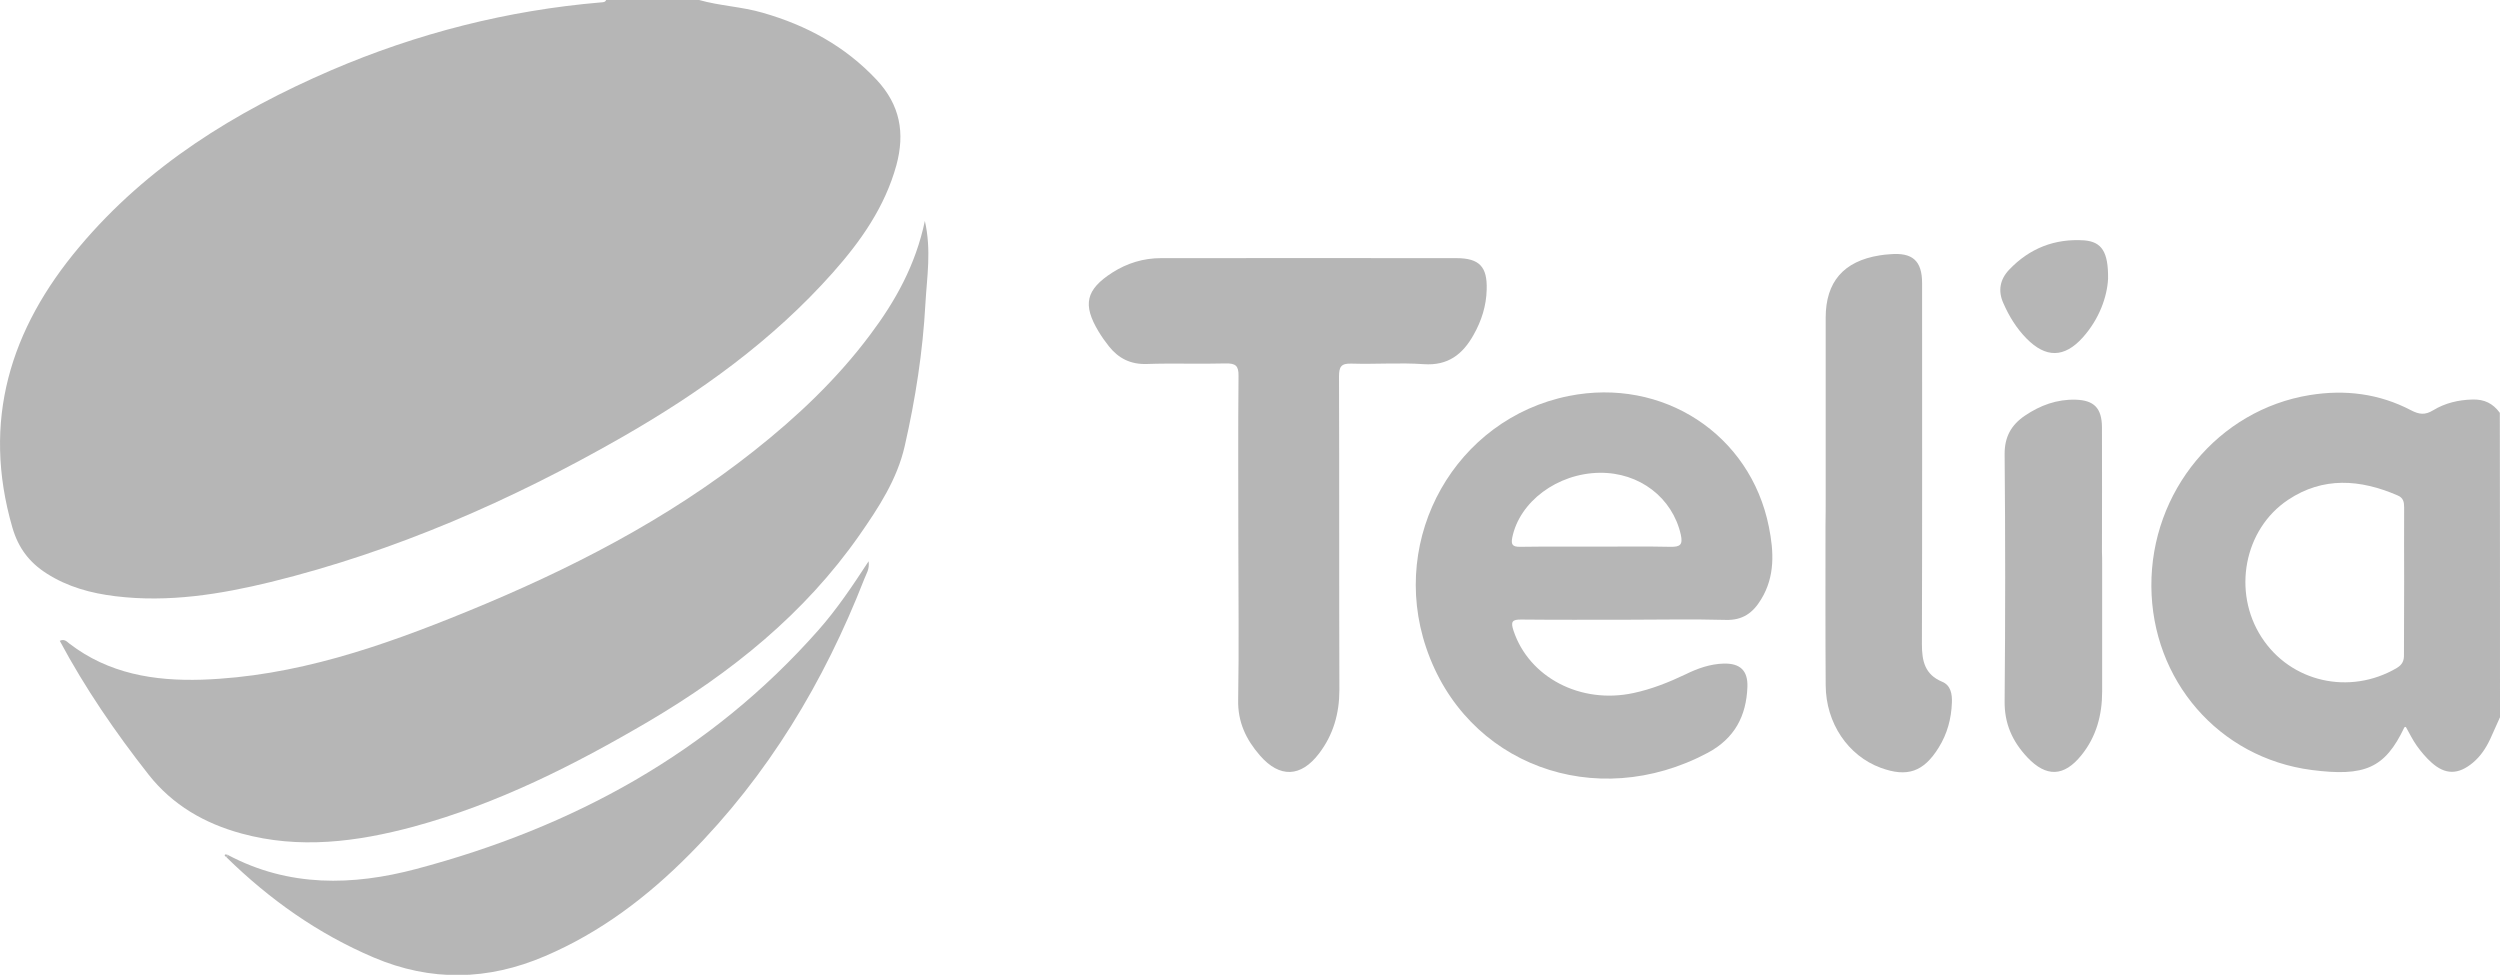
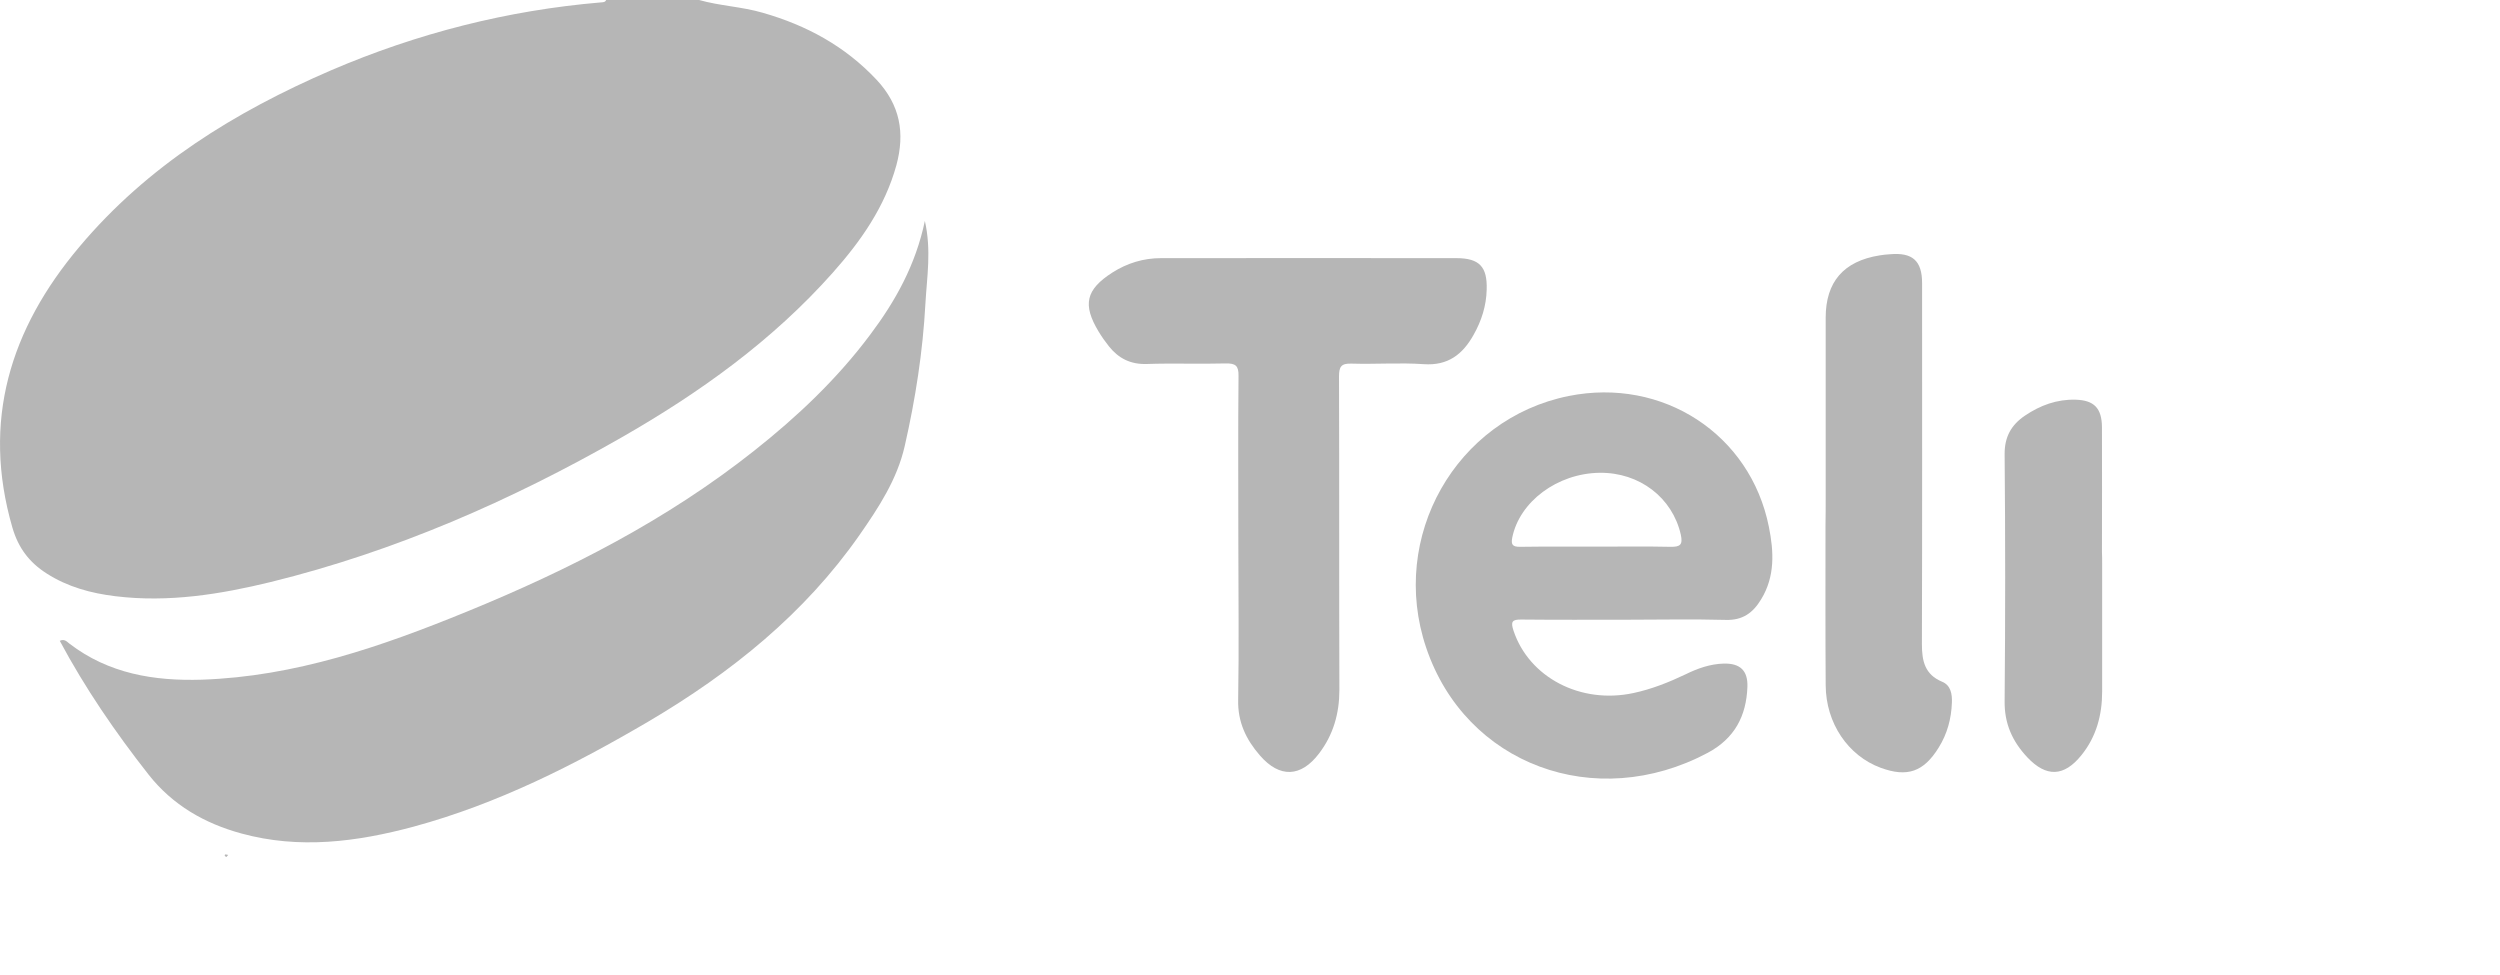
<svg xmlns="http://www.w3.org/2000/svg" version="1.1" id="Layer_1" x="0px" y="0px" viewBox="0 0 1351 526.8" enable-background="new 0 0 1351 526.8" xml:space="preserve">
  <title>fortum</title>
  <g>
    <path fill="#B6B6B6" d="M377.8,0c11.3,3.2,23.1,3.6,34.4,6.9c23.7,6.8,44.4,18,61.5,36.2c12.8,13.7,15.4,28.8,10.7,46.2   c-6.2,22.5-19.2,41-34.4,58.1c-32.6,36.7-72,64.9-114.3,89.1c-59.7,34.1-122.3,61.5-189.3,78c-27.5,6.7-55.4,11.2-84,7.7   c-13.2-1.6-25.8-5-37.2-12.3c-9.4-6-15.3-13.8-18.5-24.8C-10,227.5,5.5,177.8,42.8,133.5C79.6,89.6,127,60.4,178.9,38   c46.6-20,95.2-32.4,145.8-36.7c1.1-0.1,2.4,0,2.9-1.4C344.3,0,361.1,0,377.8,0z" />
-     <path fill="#B6B6B6" d="M1351,387.6c-1.8,3.9-3.5,7.9-5.3,11.8c-2.3,4.9-5.2,9.3-9.4,12.8c-7.8,6.5-14.9,6.6-22.4-0.2   c-2.9-2.6-5.5-5.7-7.8-8.9c-2.3-3.2-4-6.8-6-10.3c-0.2,0.1-0.7,0.1-0.8,0.3c-10.5,22.1-21.4,26.7-50.1,23   c-50.4-6.6-86.3-48.7-86.6-99.3c-0.3-51.2,36.2-95.3,85.6-103.3c19.1-3.1,37.5-0.8,54.7,8.2c4.4,2.3,7.6,2.7,12,0   c6.4-3.9,13.6-5.6,21.2-5.8c6.4-0.2,11.1,2.1,14.8,7.2C1351,277.9,1351,332.8,1351,387.6z M1299.2,314c0-13.2-0.1-26.5,0-39.7   c0-3-0.4-5.3-3.6-6.6c-20.1-8.7-40.2-10.2-59.1,2.4c-23.9,15.9-30.2,49.8-14.4,74.2c15.7,24.4,47.7,31.6,73.1,16.7   c3-1.8,4-3.9,3.9-7.3C1299.1,340.4,1299.2,327.2,1299.2,314z" />
    <path fill="#B6B6B6" d="M32.3,346.3c2.5-1.2,3.8,0.4,5.2,1.5c21.2,16.3,45.9,20.3,71.6,19.5c50.3-1.7,97-17.9,143-36.7   c55.3-22.6,108.2-49.6,155.3-86.9c23.4-18.5,45-38.9,62.9-62.9c13.6-18.1,24.5-37.6,29.5-61.4c3.6,15.9,1.1,30.3,0.3,44.6   c-1.4,26-5.4,51.7-11.2,77.1c-4.1,18-14.1,33.2-24.4,48c-29.8,42.7-69.5,74.5-113.9,100.7c-40.2,23.6-81.7,44.6-127,56.9   c-30.8,8.3-61.9,12.3-93.2,3.7c-19.8-5.4-37.1-15.3-50.1-31.8C62.3,395.7,46,371.9,32.3,346.3z" />
    <path fill="#B6B6B6" d="M878.6,334.9c-18.8,0-37.6,0.1-56.4-0.1c-5.1-0.1-5.9,1.2-4.3,6c8.4,25.3,36.3,39.9,64.9,33.7   c9.8-2.1,19.1-5.8,28.1-10.1c6.5-3.2,13.3-5.6,20.6-5.8c8.9-0.2,13.1,3.8,12.8,12.6c-0.6,15.8-6.9,27.8-21.4,35.6   c-60.8,32.4-130.9,6.4-152.2-56.8c-20.2-59.8,16-123.7,77-136c50.8-10.2,98.2,20.6,108.2,70.7c2.7,13.4,3.4,26.8-4.2,39.2   c-4.4,7.3-10,11.4-19.2,11.1C914.4,334.5,896.5,334.9,878.6,334.9z M863,295.4c13.2,0,26.5-0.2,39.7,0.1c5.3,0.1,6.8-1.1,5.6-6.6   c-4.5-19.9-22.3-33.7-43.9-33.4c-22.8,0.3-43.3,15.6-47.2,35.1c-0.7,3.7,0.2,4.9,4.1,4.9C835.1,295.3,849.1,295.4,863,295.4z" />
    <path fill="#B6B6B6" d="M669.2,293.1c0-30-0.2-59.9,0.1-89.9c0.1-5.6-1.6-6.9-7-6.8c-14.2,0.4-28.3-0.2-42.5,0.3   c-8.8,0.3-15.3-3-20.5-9.5c-2-2.5-3.9-5.2-5.6-8c-8.8-14.6-6.9-22.7,7.4-31.9c8-5.1,16.8-7.8,26.3-7.8c53.2,0,106.4-0.1,159.6,0   c12.5,0,16.8,4.7,16.4,17c-0.2,8.8-2.8,16.9-7.1,24.5c-5.9,10.5-13.8,16.7-26.9,15.8c-12.9-0.9-26,0.1-39-0.3   c-5.7-0.2-6.8,1.7-6.8,7c0.2,56.4,0,112.9,0.2,169.3c0,12.8-3.3,24.3-11,34.4c-9.8,12.9-21.3,13.3-31.9,1.1   c-7.5-8.6-12.1-18.1-11.8-30.2C669.6,349.8,669.2,321.5,669.2,293.1z" />
-     <path fill="#B6B6B6" d="M123.3,462.1c32.8,17.4,67.3,16.6,101.6,7.5c84.5-22.4,158.7-62.7,217.3-129c10-11.3,18.4-23.8,27.2-37.3   c0.6,4.4-1.3,6.8-2.3,9.5c-21.8,55.8-52.1,106.2-94.5,148.9c-22.7,22.9-48.1,42.2-78.1,55c-30.8,13.2-61.6,13.9-92.6,0.7   c-30.1-12.8-56.2-31.3-79.5-54.1C122.7,462.8,123,462.4,123.3,462.1z" />
    <path fill="#B6B6B6" d="M986.6,268.5c0-32.3,0-64.6,0-96.8c0-19.4,9.7-30.6,29.2-33.7c1.8-0.3,3.7-0.5,5.5-0.6   c12.2-1.1,17.4,3.5,17.4,15.6c0,65,0.1,130-0.1,195.1c0,9.2,1.6,16.4,10.9,20.3c4.7,1.9,5.5,6.7,5.3,11.3   c-0.3,8.7-2.5,16.9-7.2,24.4c-8.1,13-16.9,16.1-31.3,10.8c-17.6-6.5-29.6-24.1-29.7-44.6c-0.2-28.8-0.1-57.6-0.1-86.4   C986.6,278.7,986.6,273.6,986.6,268.5z" />
    <path fill="#B6B6B6" d="M1136,304.7c0,23,0,46,0,69c0,12.6-3.1,24.4-11.2,34.4c-9.4,11.7-19,12-29.2,1.2   c-8.1-8.6-12.5-18.3-12.3-30.6c0.4-44.4,0.4-88.7,0-133.1c-0.1-9.5,3.6-16,11-21c8.3-5.6,17.3-8.9,27.4-8.6   c9.9,0.3,14.1,4.5,14.2,14.8c0.1,22.5,0,45.1,0,67.6C1136,300.5,1136,302.6,1136,304.7z" />
-     <path fill="#B6B6B6" d="M1139.2,150.7c-0.5,9.6-4.7,21.7-13.7,31.7c-10,11.1-20,11.1-30.4,0.5c-5.4-5.5-9.4-12-12.5-19.1   c-3-6.7-1.8-12.8,3.1-18c11-11.6,24.7-17,40.7-15.9C1135.7,130.7,1139.4,136,1139.2,150.7z" />
    <path fill="#B6B6B6" d="M122.4,463.1c-0.6-0.2-1.3-0.6-0.8-1.3c0.2-0.2,1.1,0.1,1.7,0.2C123,462.4,122.7,462.8,122.4,463.1z" />
  </g>
</svg>